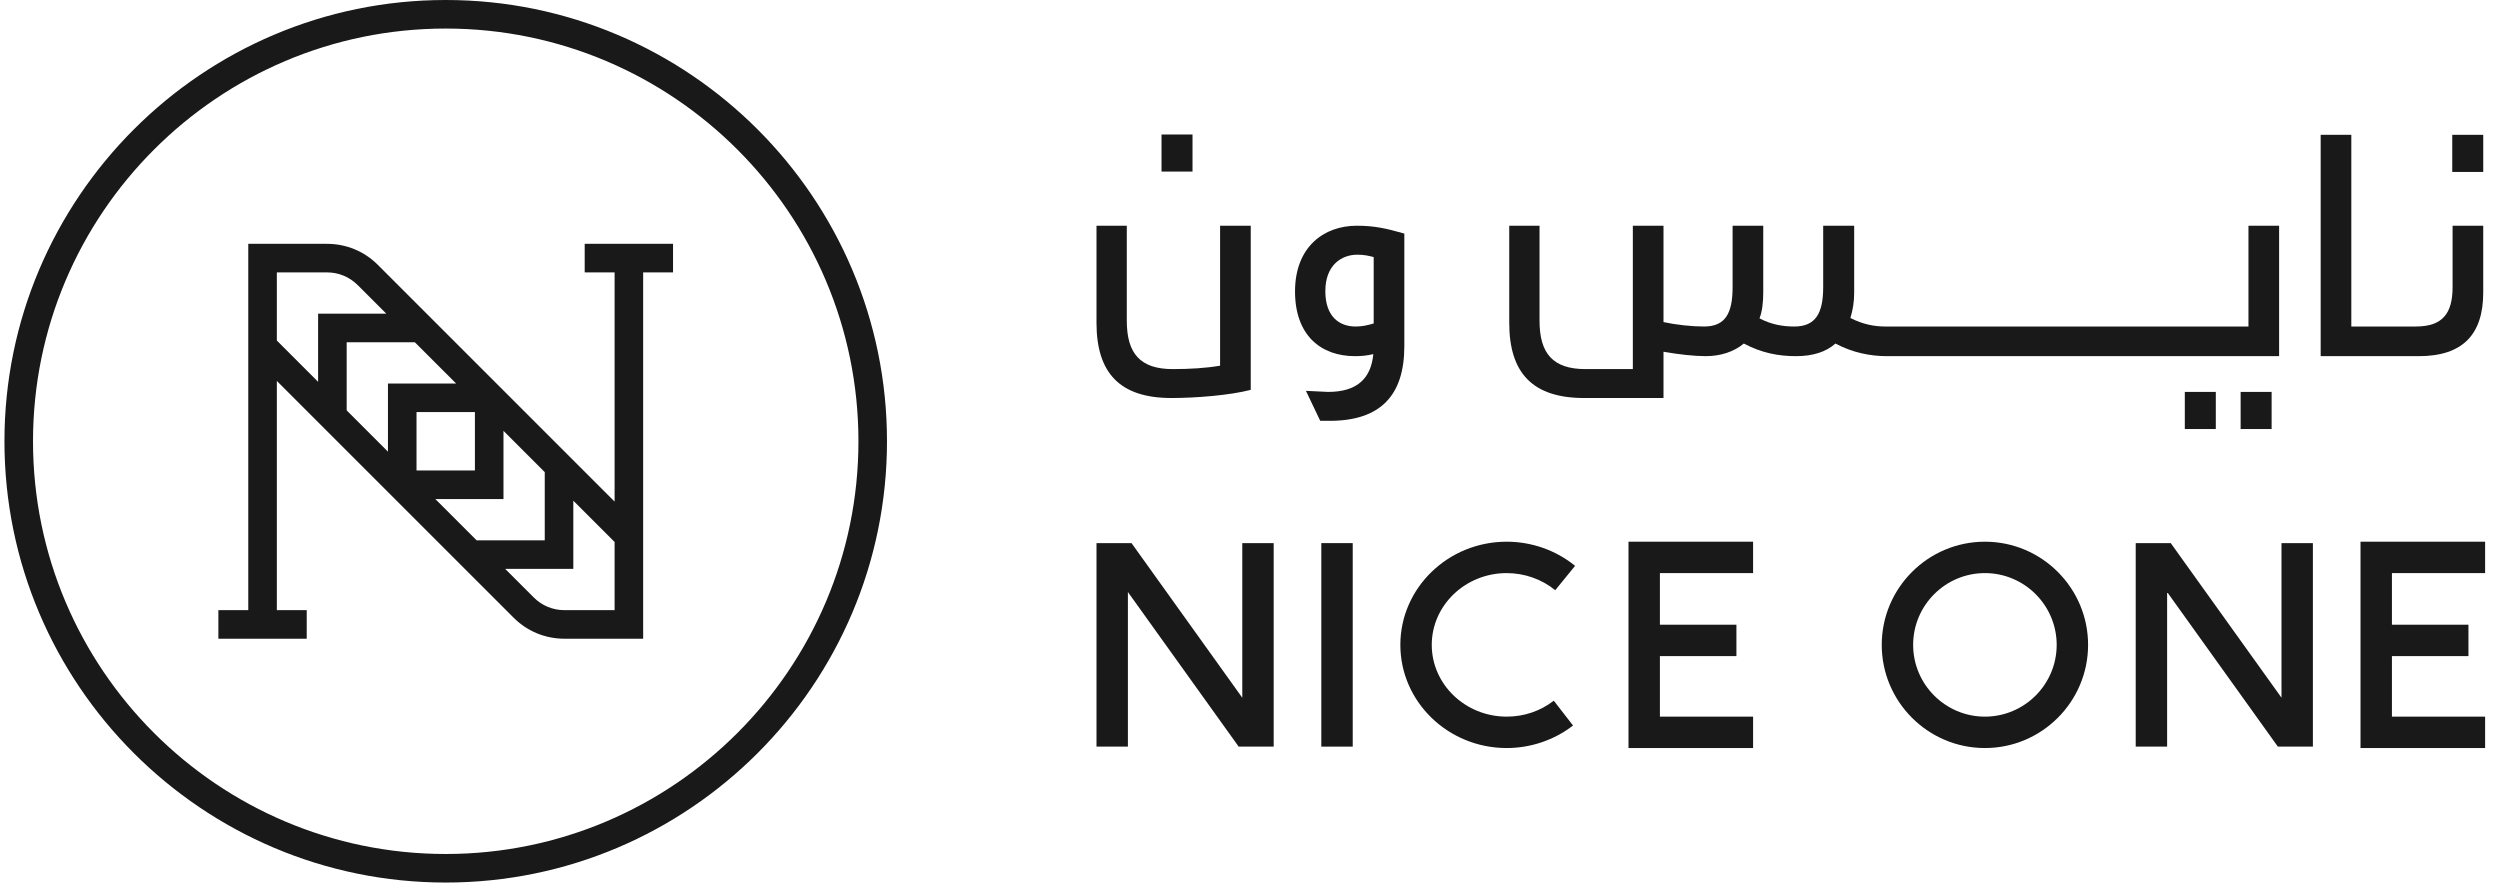
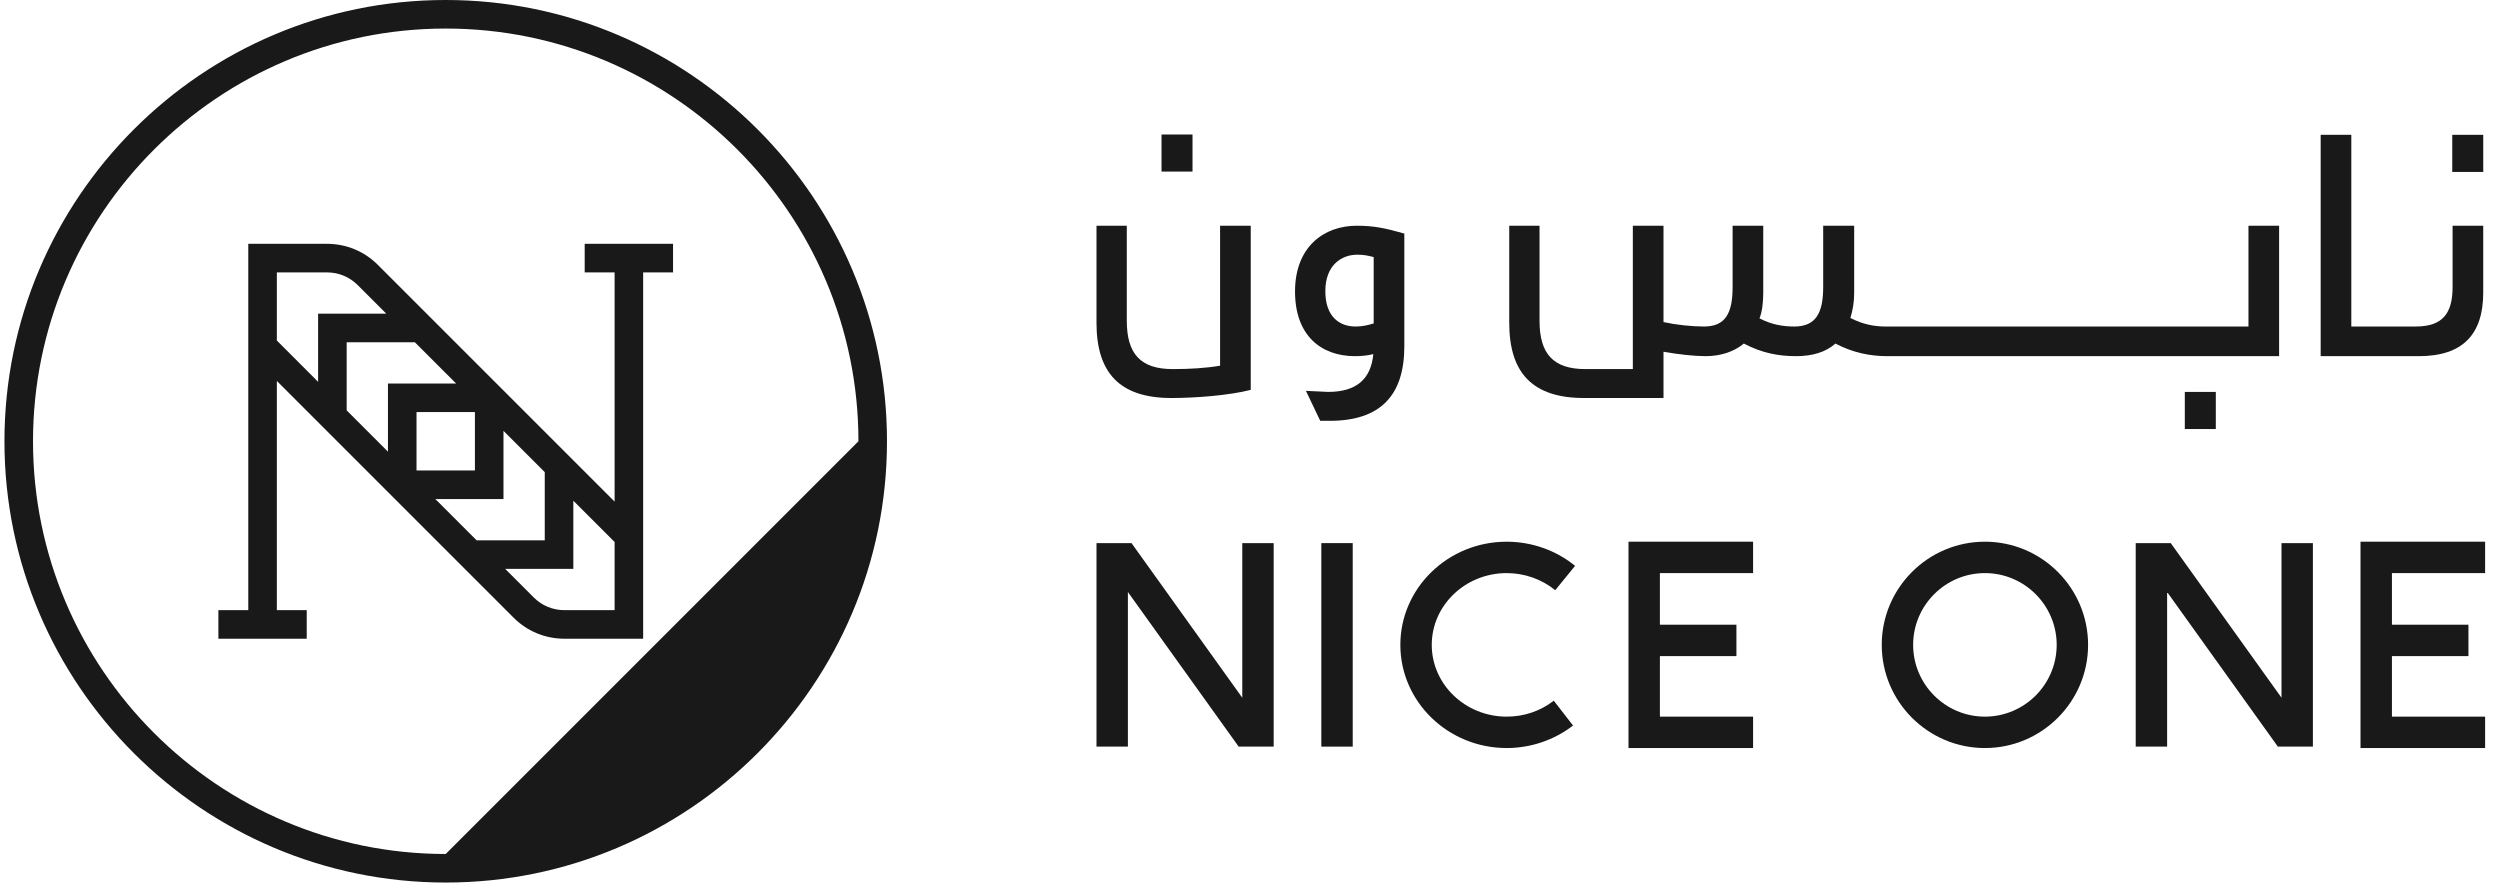
<svg xmlns="http://www.w3.org/2000/svg" width="171px" height="61px" viewBox="0 0 171 61" version="1.1">
  <title>logo</title>
  <g id="Web" stroke="none" stroke-width="1" fill="none" fill-rule="evenodd">
    <g id="NewMenu_00" transform="translate(-1494, -30)" fill="#1A1919">
      <g id="logo" transform="translate(1494, 30)">
        <g id="arabic" transform="translate(75, 9.2)">
          <path d="M8.454,15.813 C7.523,15.975 6.405,16.046 5.218,16.046 C3.004,16.046 2.073,14.997 2.073,12.738 L2.073,6.24 L8.8817842e-16,6.24 L8.8817842e-16,12.878 C8.8817842e-16,16.326 1.607,18.024 5.124,18.024 C6.8,18.024 9.107,17.84 10.551,17.467 L10.551,17.024 L10.551,6.24 L8.454,6.24 L8.454,15.813 Z" id="Fill-23" />
          <polygon id="Fill-25" points="4.448 2.536 6.568 2.536 6.568 4.61186644e-13 4.448 4.61186644e-13" />
          <path d="M18.96,8.383 L18.96,12.925 C18.564,13.04 18.192,13.134 17.726,13.134 C16.608,13.134 15.653,12.457 15.653,10.713 C15.653,8.943 16.748,8.221 17.843,8.221 C18.309,8.221 18.588,8.29 18.96,8.383 M13.58,10.735 C13.58,13.741 15.351,15.161 17.679,15.161 C18.145,15.161 18.564,15.115 18.936,15.021 C18.774,16.697 17.819,17.607 15.84,17.607 C15.606,17.607 14.605,17.535 14.326,17.535 L15.304,19.585 L15.955,19.585 C19.426,19.585 21.056,17.84 21.056,14.486 L21.056,6.776 C19.753,6.405 18.983,6.24 17.796,6.24 C15.583,6.24 13.58,7.66 13.58,10.735" id="Fill-27" />
          <path d="M92.757,10.433 C92.757,12.227 92.083,13.133 90.242,13.133 L85.83,13.133 L85.83,0.022 L83.734,0.022 L83.734,13.133 L83.734,15.161 L85.83,15.161 L90.452,15.161 C93.457,15.161 94.853,13.669 94.853,10.806 L94.853,6.24 L92.757,6.24 L92.757,10.433 Z" id="Fill-28" />
          <polygon id="Fill-29" points="92.734 2.561 94.854 2.561 94.854 0.022 92.734 0.022" />
          <path d="M78.795,13.134 L53.967,13.134 C53.223,13.134 52.43,12.994 51.568,12.551 C51.732,11.993 51.826,11.48 51.826,10.806 L51.826,6.24 L49.706,6.24 L49.706,10.433 C49.706,12.227 49.193,13.134 47.726,13.134 C47.003,13.134 46.188,13.018 45.35,12.576 C45.536,12.109 45.606,11.48 45.606,10.806 L45.606,6.24 L43.51,6.24 L43.51,10.433 C43.51,12.227 43.02,13.134 41.553,13.134 C40.716,13.134 39.644,13.018 38.783,12.831 L38.783,6.24 L36.686,6.24 L36.686,16.046 L33.449,16.046 C31.236,16.046 30.304,14.997 30.304,12.738 L30.304,6.24 L28.232,6.24 L28.232,12.878 C28.232,16.326 29.839,18.024 33.356,18.024 L38.783,18.024 L38.783,14.859 C39.807,15.043 40.902,15.161 41.67,15.161 C42.695,15.161 43.603,14.859 44.279,14.299 C45.513,14.95 46.654,15.161 47.843,15.161 C48.983,15.161 49.891,14.881 50.544,14.299 C51.732,14.928 52.942,15.161 54.061,15.161 L78.795,15.161 L79.17,15.161 L80.891,15.161 L80.891,6.24 L78.795,6.24 L78.795,13.134 Z" id="Fill-30" />
-           <polygon id="Fill-31" points="78.259 20.146 80.379 20.146 80.379 17.607 78.259 17.607" />
          <polygon id="Fill-32" points="74.441 20.146 76.561 20.146 76.561 17.607 74.441 17.607" />
        </g>
        <g id="english" transform="translate(75, 37.052)">
          <path d="M28.057,2.148 C29.274,2.148 30.454,2.564 31.378,3.318 L32.736,1.652 C31.429,0.587 29.768,7.40740742e-05 28.057,7.40740742e-05 C24.046,7.40740742e-05 20.784,3.166 20.784,7.057 C20.784,10.948 24.046,14.114 28.057,14.114 C29.702,14.114 31.313,13.567 32.595,12.573 L31.279,10.875 C30.358,11.588 29.244,11.966 28.057,11.966 C25.232,11.966 22.932,9.763 22.932,7.057 C22.932,4.351 25.232,2.148 28.057,2.148" id="Fill-33" />
          <polygon id="Fill-34" points="15.378 14.017 17.526 14.017 17.526 0.097 15.378 0.097" />
          <polygon id="Fill-35" points="9.972 10.673 2.396 0.097 -8.8817842e-16 0.097 -8.8817842e-16 14.017 2.148 14.017 2.148 3.442 9.724 14.016 12.12 14.016 12.12 0.097 9.972 0.097" />
          <polygon id="Fill-36" points="81.054 10.671 73.479 0.097 71.083 0.097 71.083 14.017 73.231 14.017 73.231 3.443 80.805 14.016 83.202 14.016 83.202 0.097 81.054 0.097" />
          <polygon id="Fill-37" points="36.389 14.114 44.911 14.114 44.911 11.966 38.537 11.966 38.537 7.826 43.771 7.826 43.771 5.678 38.537 5.678 38.537 2.148 44.911 2.148 44.911 0 36.389 0" />
          <polygon id="Fill-38" points="94.982 2.148 94.982 7.40740742e-05 86.459 7.40740742e-05 86.459 14.114 94.982 14.114 94.982 11.966 88.608 11.966 88.608 7.826 93.842 7.826 93.842 5.678 88.608 5.678 88.608 2.148" />
          <path d="M60.768,11.966 C58.062,11.966 55.859,9.763 55.859,7.057 C55.859,4.351 58.062,2.148 60.768,2.148 C63.474,2.148 65.677,4.351 65.677,7.057 C65.677,9.763 63.474,11.966 60.768,11.966 M60.768,-1.08357767e-13 C56.877,-1.08357767e-13 53.711,3.166 53.711,7.057 C53.711,10.948 56.877,14.114 60.768,14.114 C64.659,14.114 67.825,10.948 67.825,7.057 C67.825,3.166 64.659,-1.08357767e-13 60.768,-1.08357767e-13" id="Fill-39" />
        </g>
-         <path d="M30.487,58.413 C14.921,58.413 2.258,45.75 2.258,30.183 C2.258,14.617 14.921,1.953 30.487,1.953 C46.052,1.953 58.717,14.617 58.717,30.183 C58.717,45.75 46.052,58.413 30.487,58.413 M30.487,0 C13.843,0 0.304,13.541 0.304,30.183 C0.304,46.826 13.843,60.366 30.487,60.366 C47.13,60.366 60.67,46.826 60.67,30.183 C60.67,13.541 47.13,0 30.487,0" id="Fill-40" />
+         <path d="M30.487,58.413 C14.921,58.413 2.258,45.75 2.258,30.183 C2.258,14.617 14.921,1.953 30.487,1.953 C46.052,1.953 58.717,14.617 58.717,30.183 M30.487,0 C13.843,0 0.304,13.541 0.304,30.183 C0.304,46.826 13.843,60.366 30.487,60.366 C47.13,60.366 60.67,46.826 60.67,30.183 C60.67,13.541 47.13,0 30.487,0" id="Fill-40" />
        <path d="M36.51,40.867 L34.553,38.911 L39.215,38.911 L39.215,34.249 L42.039,37.072 L42.039,41.734 L38.603,41.734 C37.813,41.734 37.069,41.426 36.51,40.867 L36.51,40.867 Z M34.438,34.134 L34.438,29.472 L37.261,32.295 L37.261,36.957 L32.599,36.957 L29.776,34.134 L34.438,34.134 Z M28.49,32.18 L32.484,32.18 L32.484,28.186 L28.49,28.186 L28.49,32.18 Z M23.713,23.409 L28.374,23.409 L31.198,26.232 L26.536,26.232 L26.536,30.894 L23.713,28.071 L23.713,23.409 Z M18.936,18.632 L22.371,18.632 C23.162,18.632 23.906,18.94 24.465,19.499 L26.421,21.455 L21.759,21.455 L21.759,26.117 L18.936,23.294 L18.936,18.632 Z M39.993,18.632 L42.039,18.632 L42.039,34.31 L25.846,18.118 C24.918,17.189 23.683,16.678 22.371,16.678 L16.982,16.678 L16.982,17.655 L16.982,24.102 L16.982,41.734 L14.937,41.734 L14.937,43.688 L20.98,43.688 L20.98,41.734 L18.936,41.734 L18.936,26.056 L35.129,42.248 C36.056,43.177 37.291,43.688 38.603,43.688 L43.992,43.688 L43.992,42.711 L43.992,36.264 L43.992,18.632 L46.036,18.632 L46.036,16.678 L39.993,16.678 L39.993,18.632 Z" id="Fill-41" />
      </g>
    </g>
  </g>
</svg>